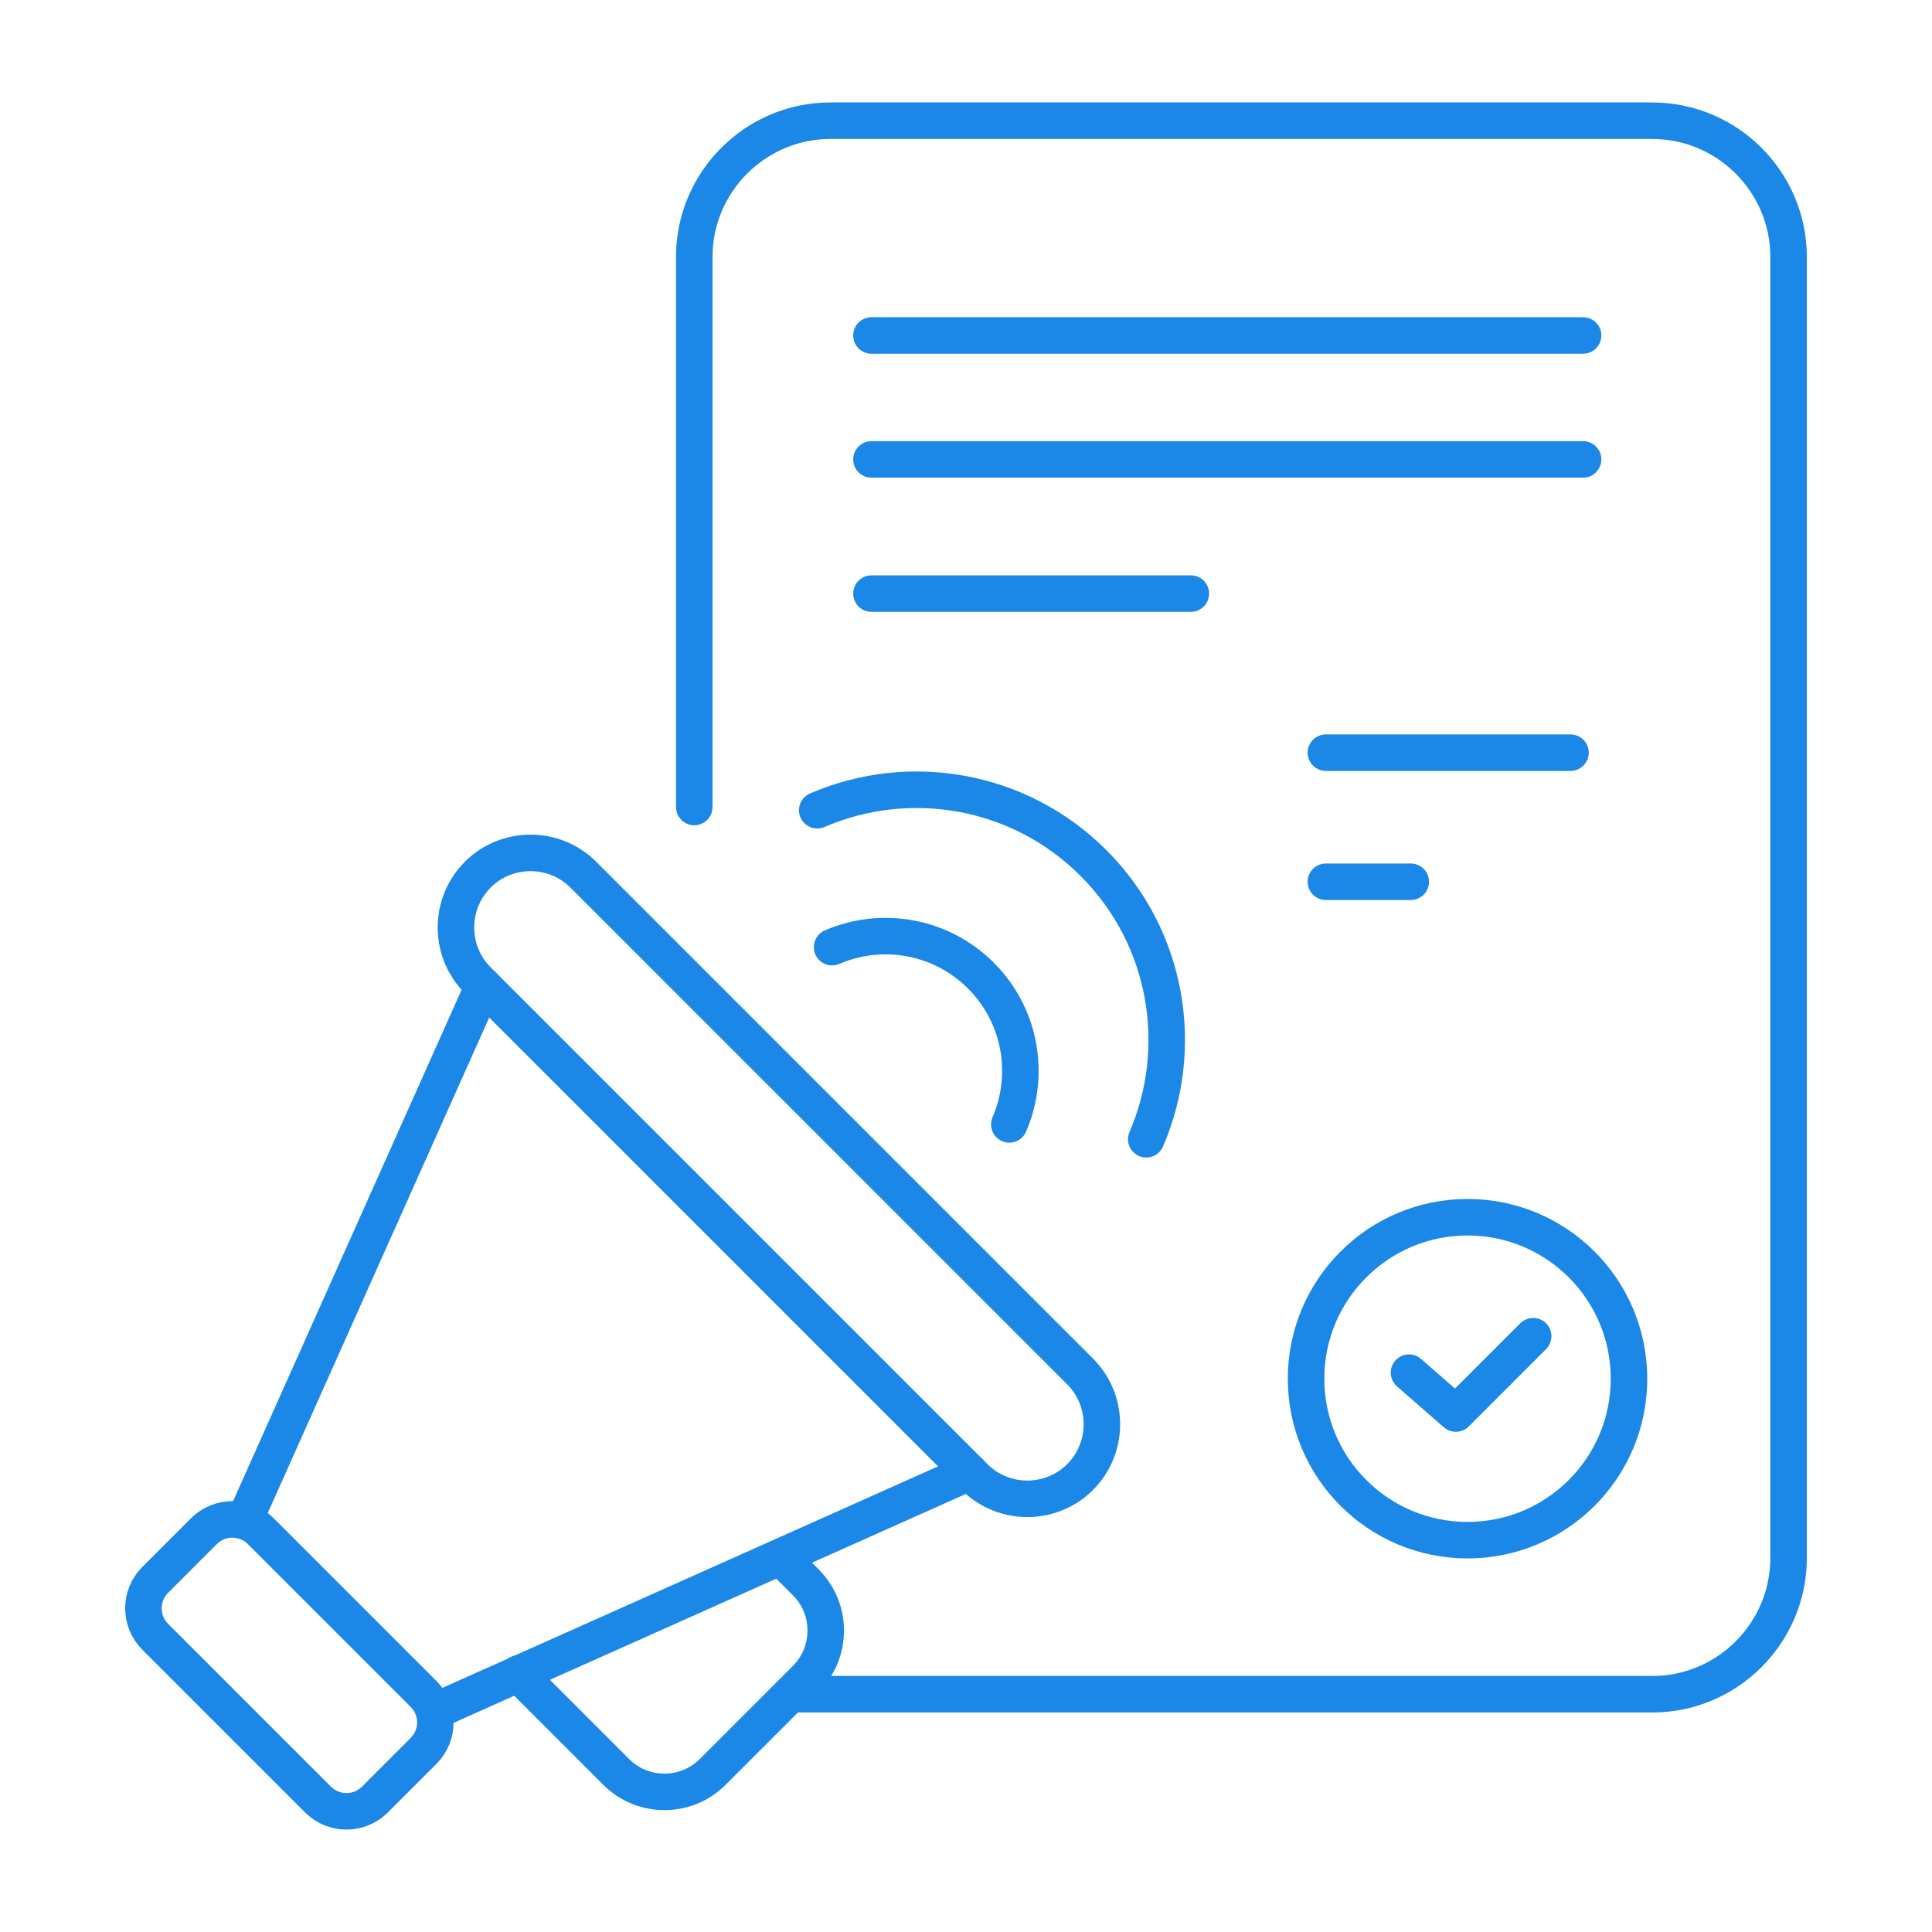
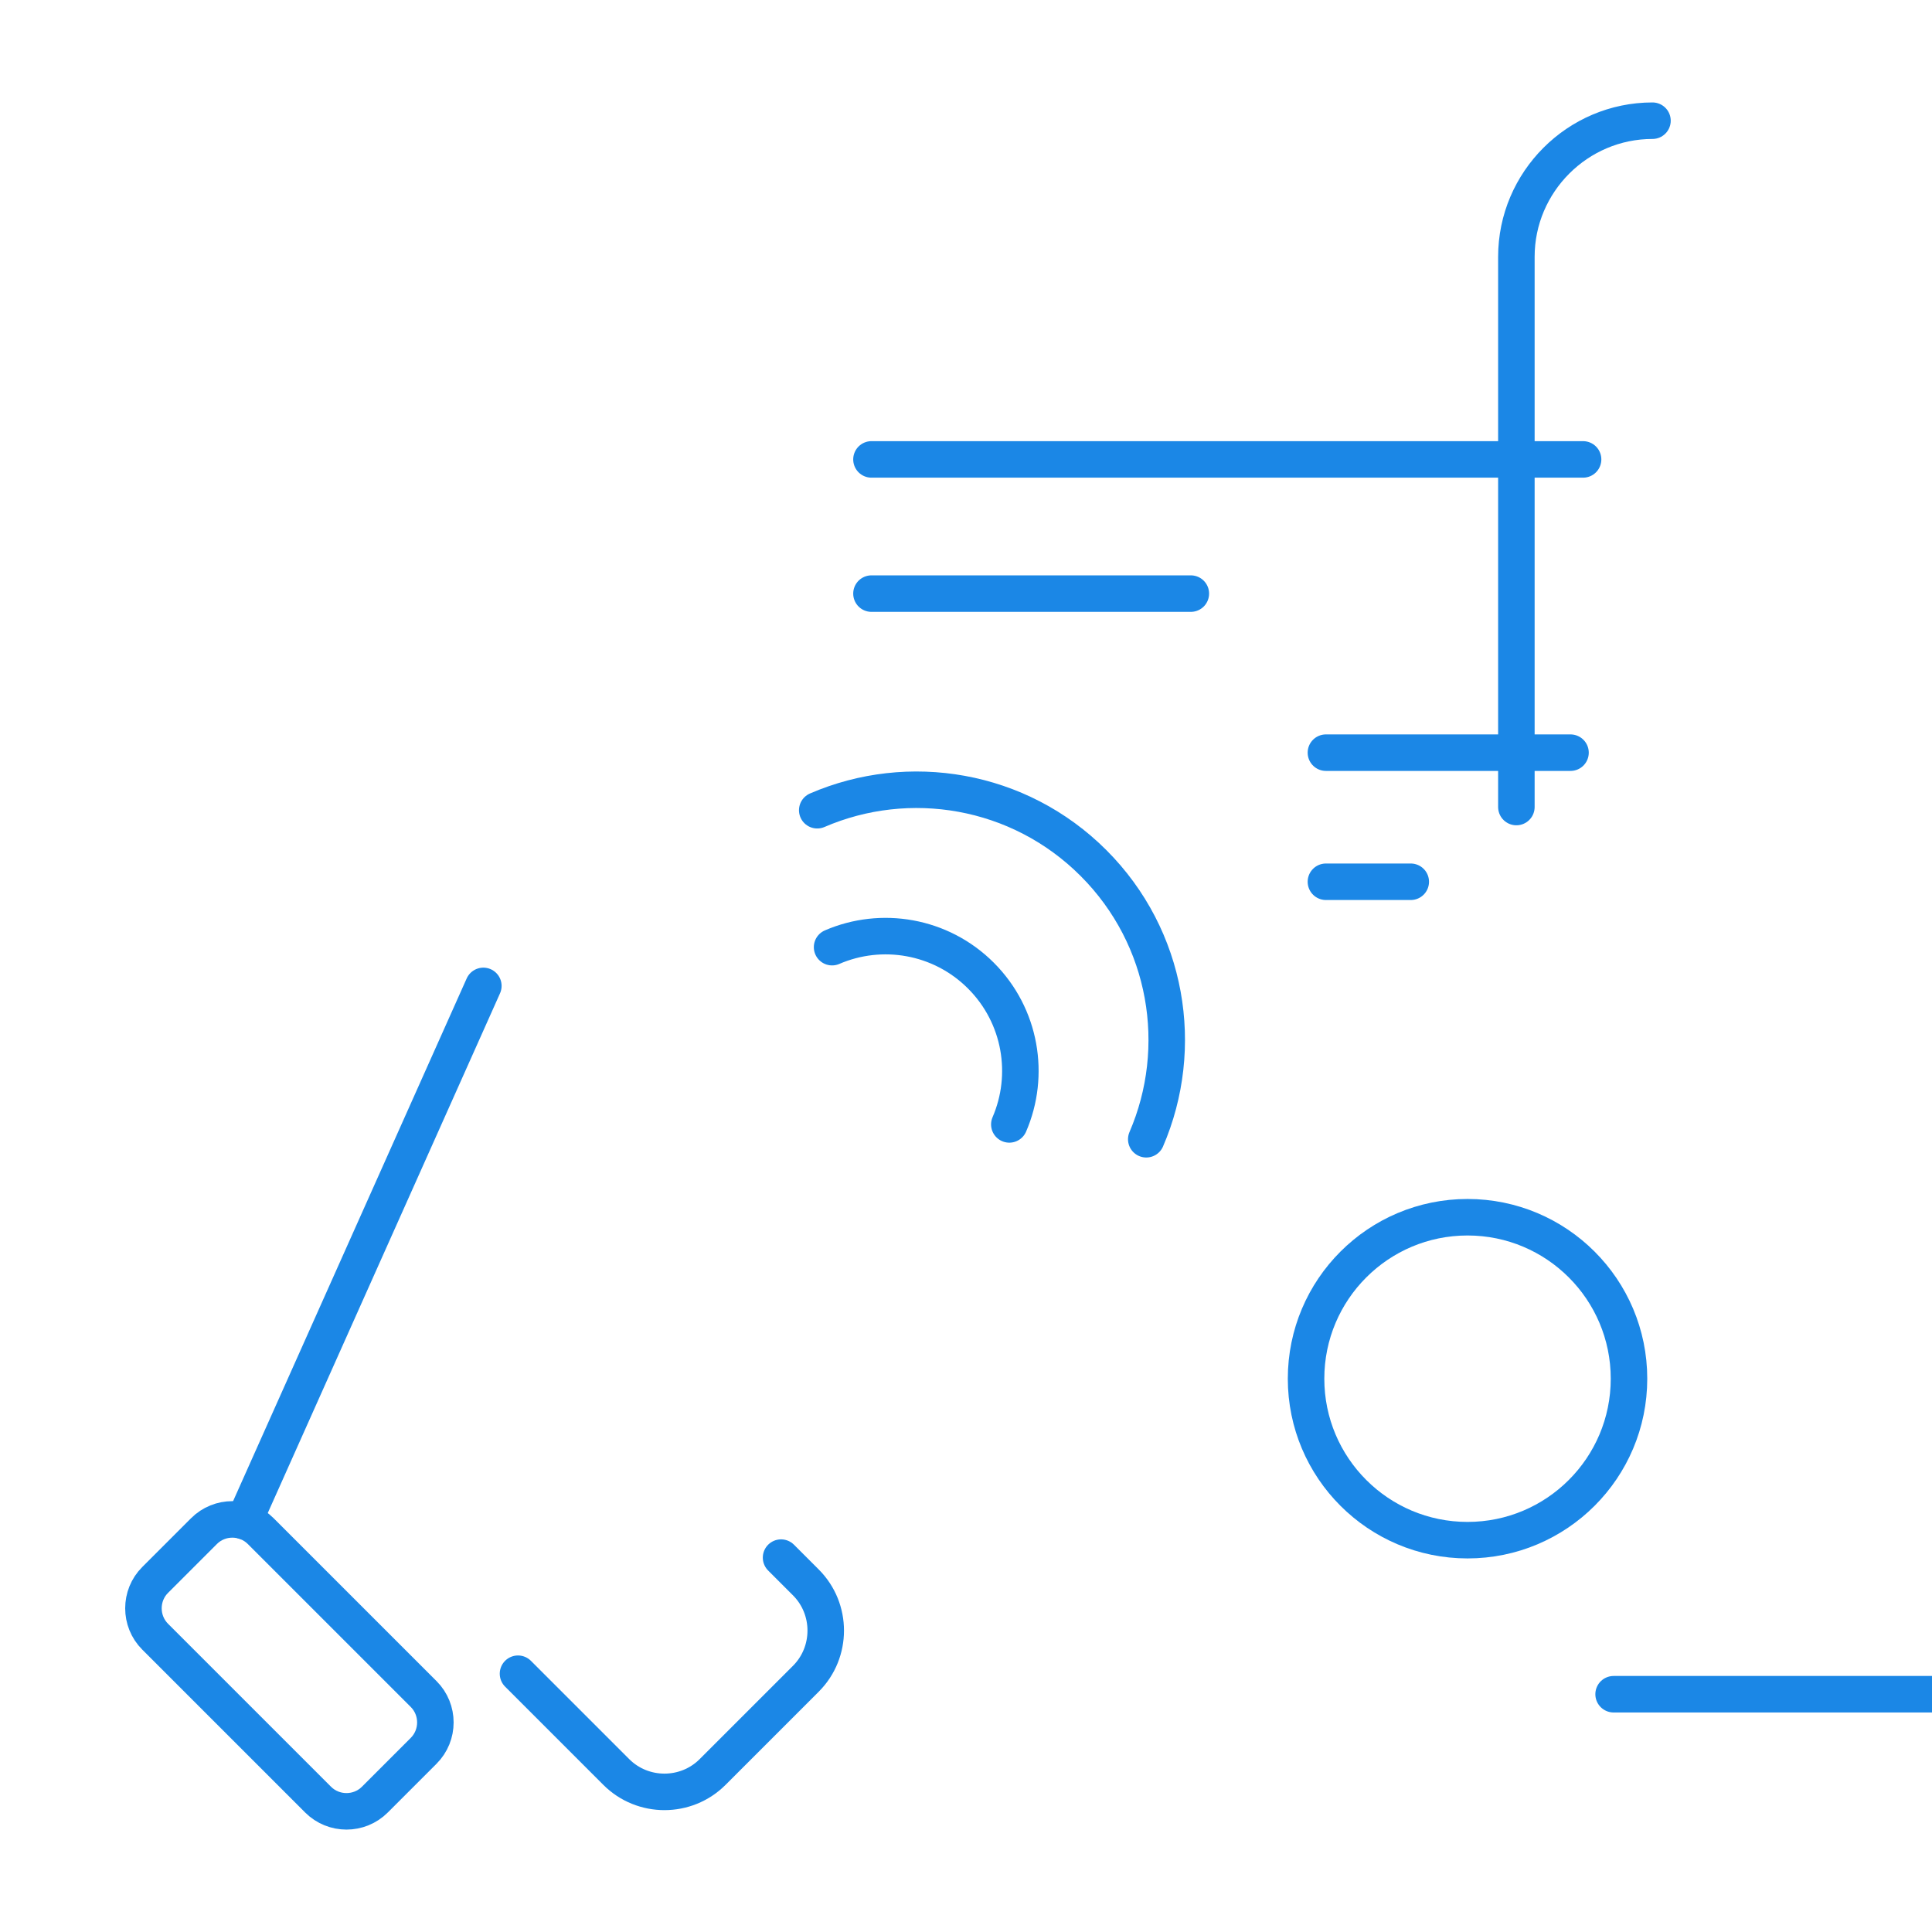
<svg xmlns="http://www.w3.org/2000/svg" xml:space="preserve" width="21.167mm" height="21.167mm" version="1.1" style="shape-rendering:geometricPrecision; text-rendering:geometricPrecision; image-rendering:optimizeQuality; fill-rule:evenodd; clip-rule:evenodd" viewBox="0 0 416.5 416.5">
  <defs>
    <style type="text/css">
   
    .str0 {stroke:#1B87E6;stroke-width:7.87;stroke-linecap:round;stroke-linejoin:round;stroke-miterlimit:22.926}
    .fil0 {fill:none}
   
  </style>
  </defs>
  <g id="Layer_x0020_1">
    <rect class="fil0" x="0" y="0" width="416.5" height="416.5" />
    <g id="_105553359504192">
      <g>
        <path class="fil0 str0" d="M33.45 340.6l10.52 -10.52c3.37,-3.37 8.87,-3.37 12.24,0l35.12 35.12c3.37,3.37 3.37,8.87 0,12.24l-10.52 10.52c-3.36,3.37 -8.87,3.37 -12.24,0l-35.12 -35.12c-3.37,-3.37 -3.37,-8.88 0,-12.24z" />
-         <path class="fil0 str0" d="M102.99 188.56l0 -0c6.26,-6.26 16.5,-6.26 22.76,0l107.1 107.1c6.26,6.26 6.26,16.5 0,22.76l-0 0c-6.26,6.26 -16.5,6.26 -22.76,0l-107.1 -107.1c-6.26,-6.26 -6.26,-16.5 0,-22.75z" />
        <line class="fil0 str0" x1="52.63" y1="327.93" x2="104.2" y2="212.54" />
-         <line class="fil0 str0" x1="93.65" y1="368.95" x2="209.05" y2="317.38" />
        <path class="fil0 str0" d="M168.38 335.79l5.35 5.35c5.71,5.71 5.71,15.05 0,20.76l-20.11 20.11c-5.71,5.71 -15.05,5.71 -20.76,0l-21.19 -21.19" />
        <path class="fil0 str0" d="M179.38 204.19c10.61,-4.59 23.41,-2.54 32.08,6.13 8.67,8.67 10.72,21.46 6.13,32.08" />
        <path class="fil0 str0" d="M176.18 174.67c19.7,-8.51 43.45,-4.72 59.55,11.38 16.1,16.1 19.89,39.85 11.38,59.55" />
      </g>
-       <line class="fil0 str0" x1="187.87" y1="72.32" x2="341.28" y2="72.32" />
      <line class="fil0 str0" x1="187.87" y1="99.04" x2="341.28" y2="99.04" />
      <line class="fil0 str0" x1="187.87" y1="127.97" x2="256.72" y2="127.97" />
-       <path class="fil0 str0" d="M356.24 26.02l-177.23 0c-16.14,0 -29.34,13.21 -29.34,29.34l0 118.62m20.96 191.26l185.61 0c16.13,0 29.34,-13.2 29.34,-29.34l0 -280.53c0,-16.14 -13.2,-29.34 -29.34,-29.34" />
+       <path class="fil0 str0" d="M356.24 26.02c-16.14,0 -29.34,13.21 -29.34,29.34l0 118.62m20.96 191.26l185.61 0c16.13,0 29.34,-13.2 29.34,-29.34l0 -280.53c0,-16.14 -13.2,-29.34 -29.34,-29.34" />
      <line class="fil0 str0" x1="285.84" y1="162.26" x2="338.57" y2="162.26" />
      <line class="fil0 str0" x1="285.84" y1="190.09" x2="304.13" y2="190.09" />
      <circle class="fil0 str0" cx="316.37" cy="297.22" r="34.81" />
-       <polyline class="fil0 str0" points="303.75,295.91 313.85,304.73 330.52,288.06 " />
    </g>
  </g>
</svg>